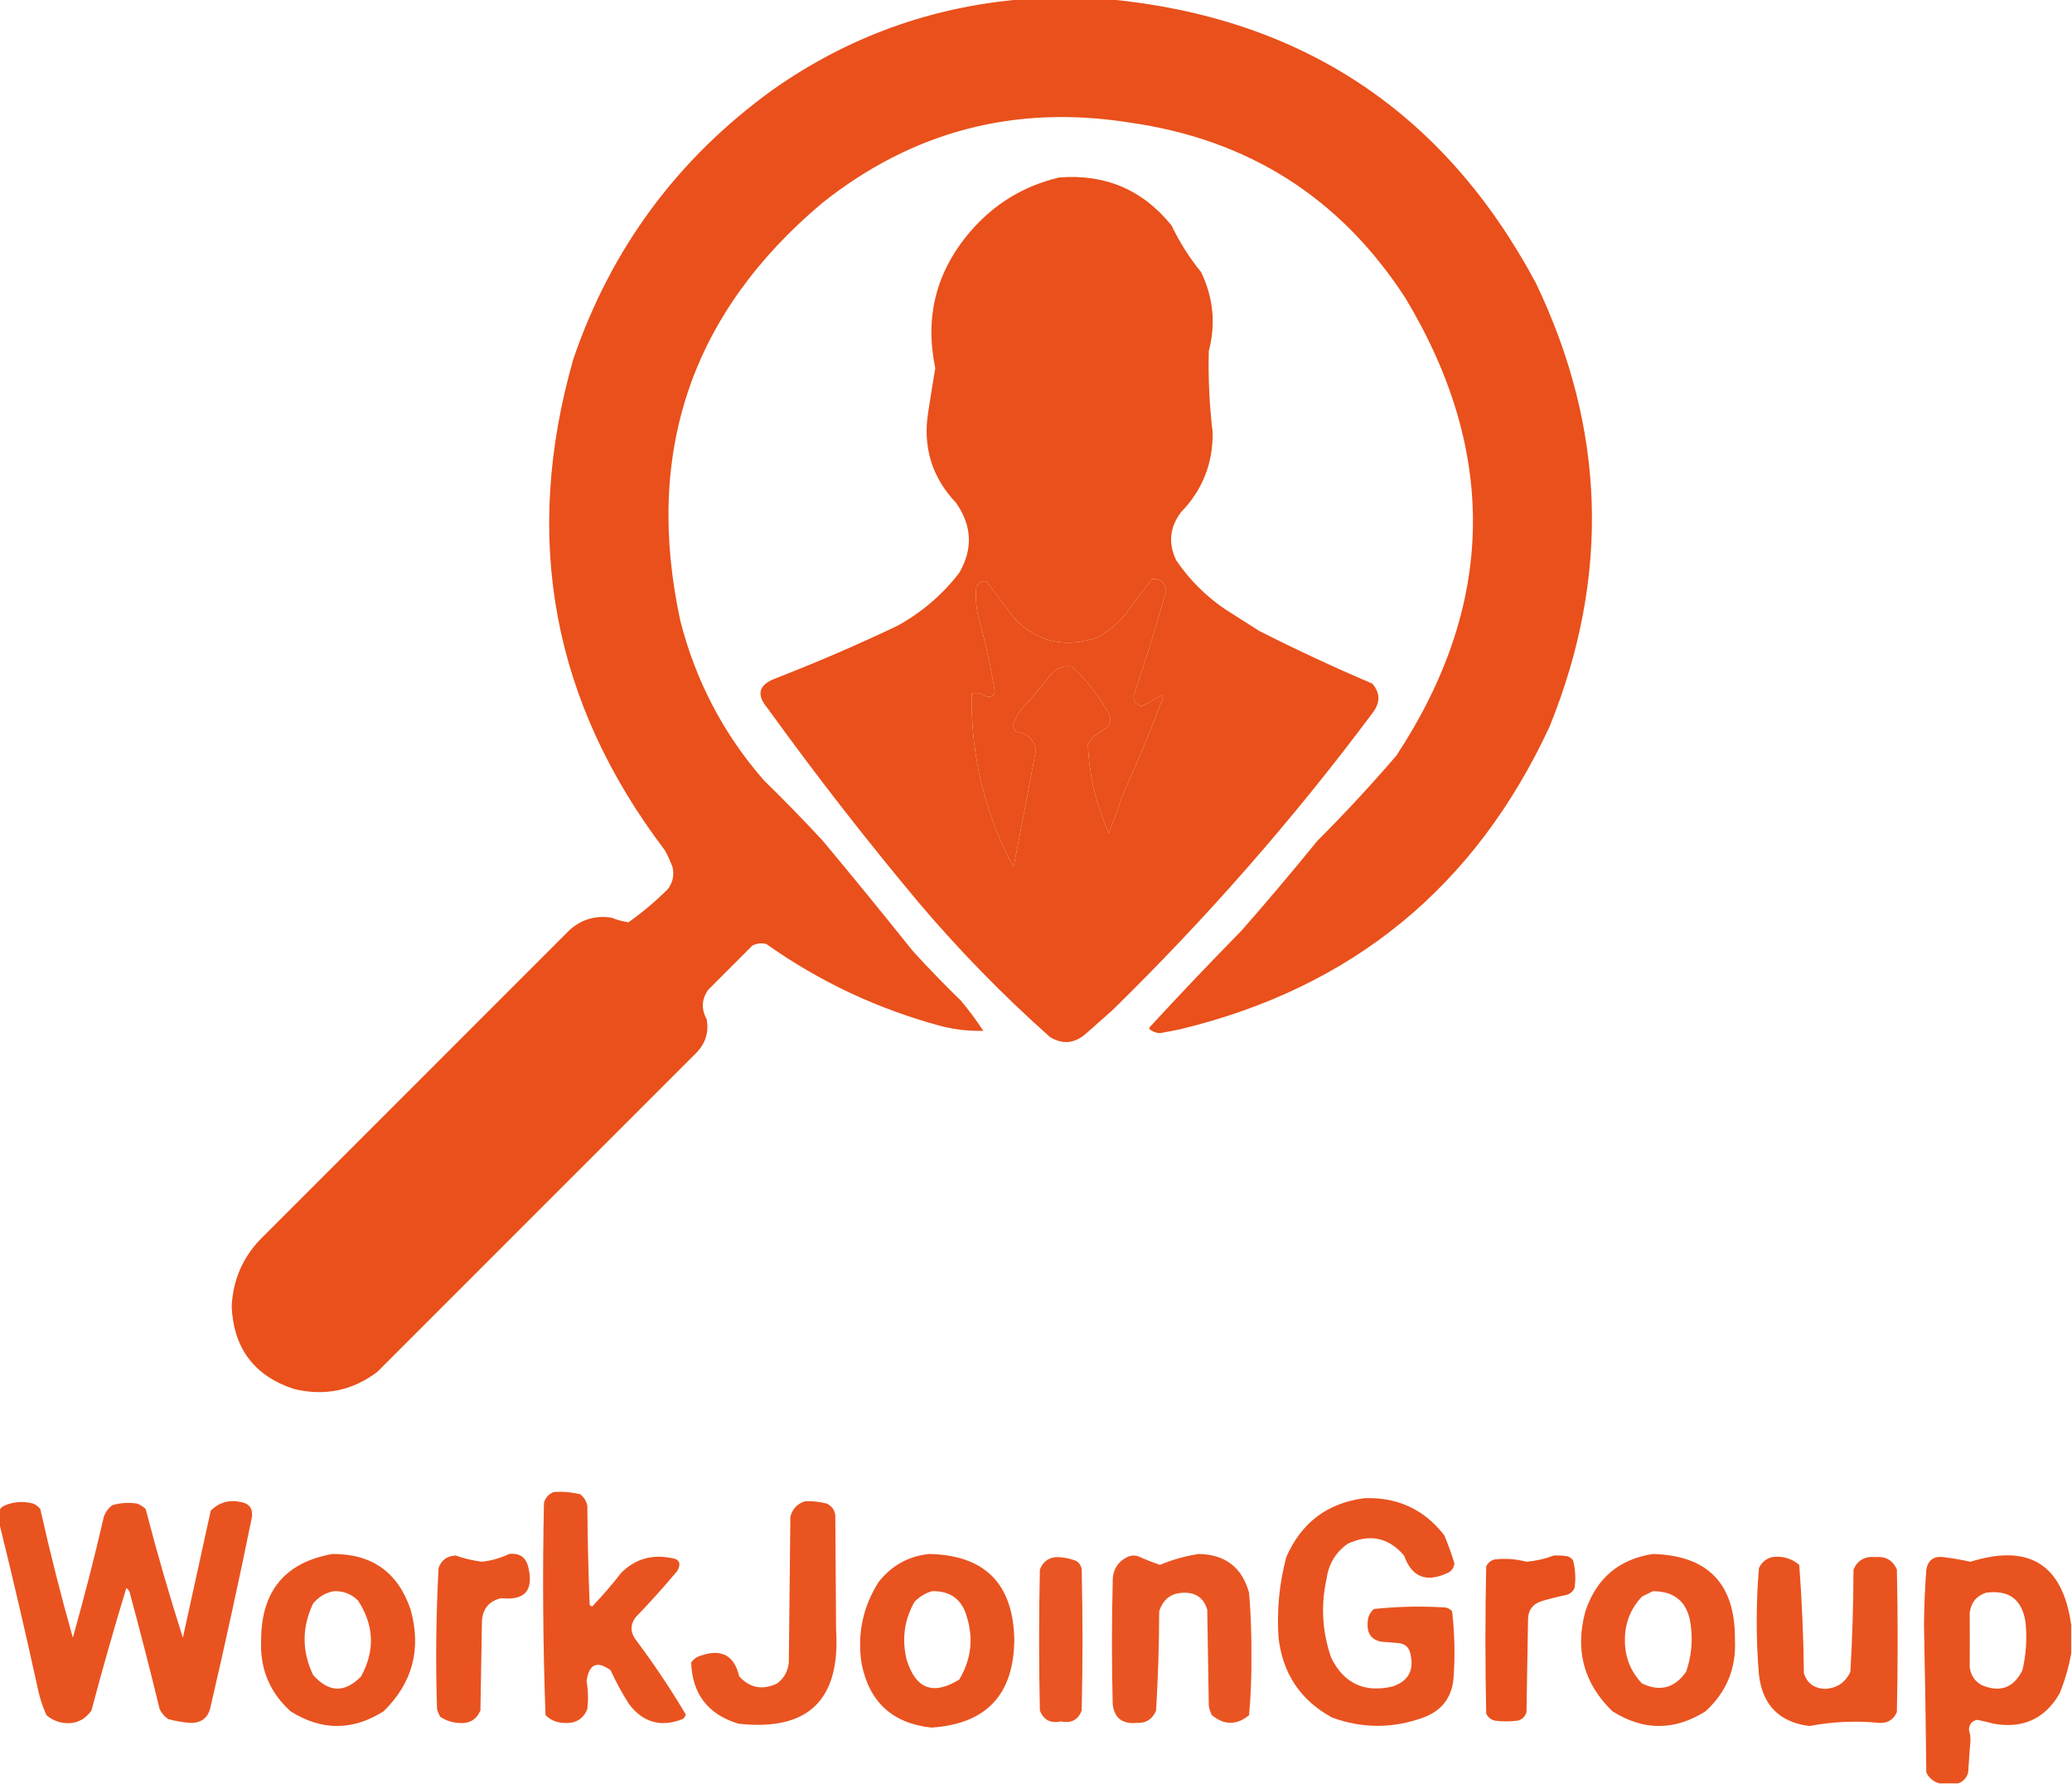
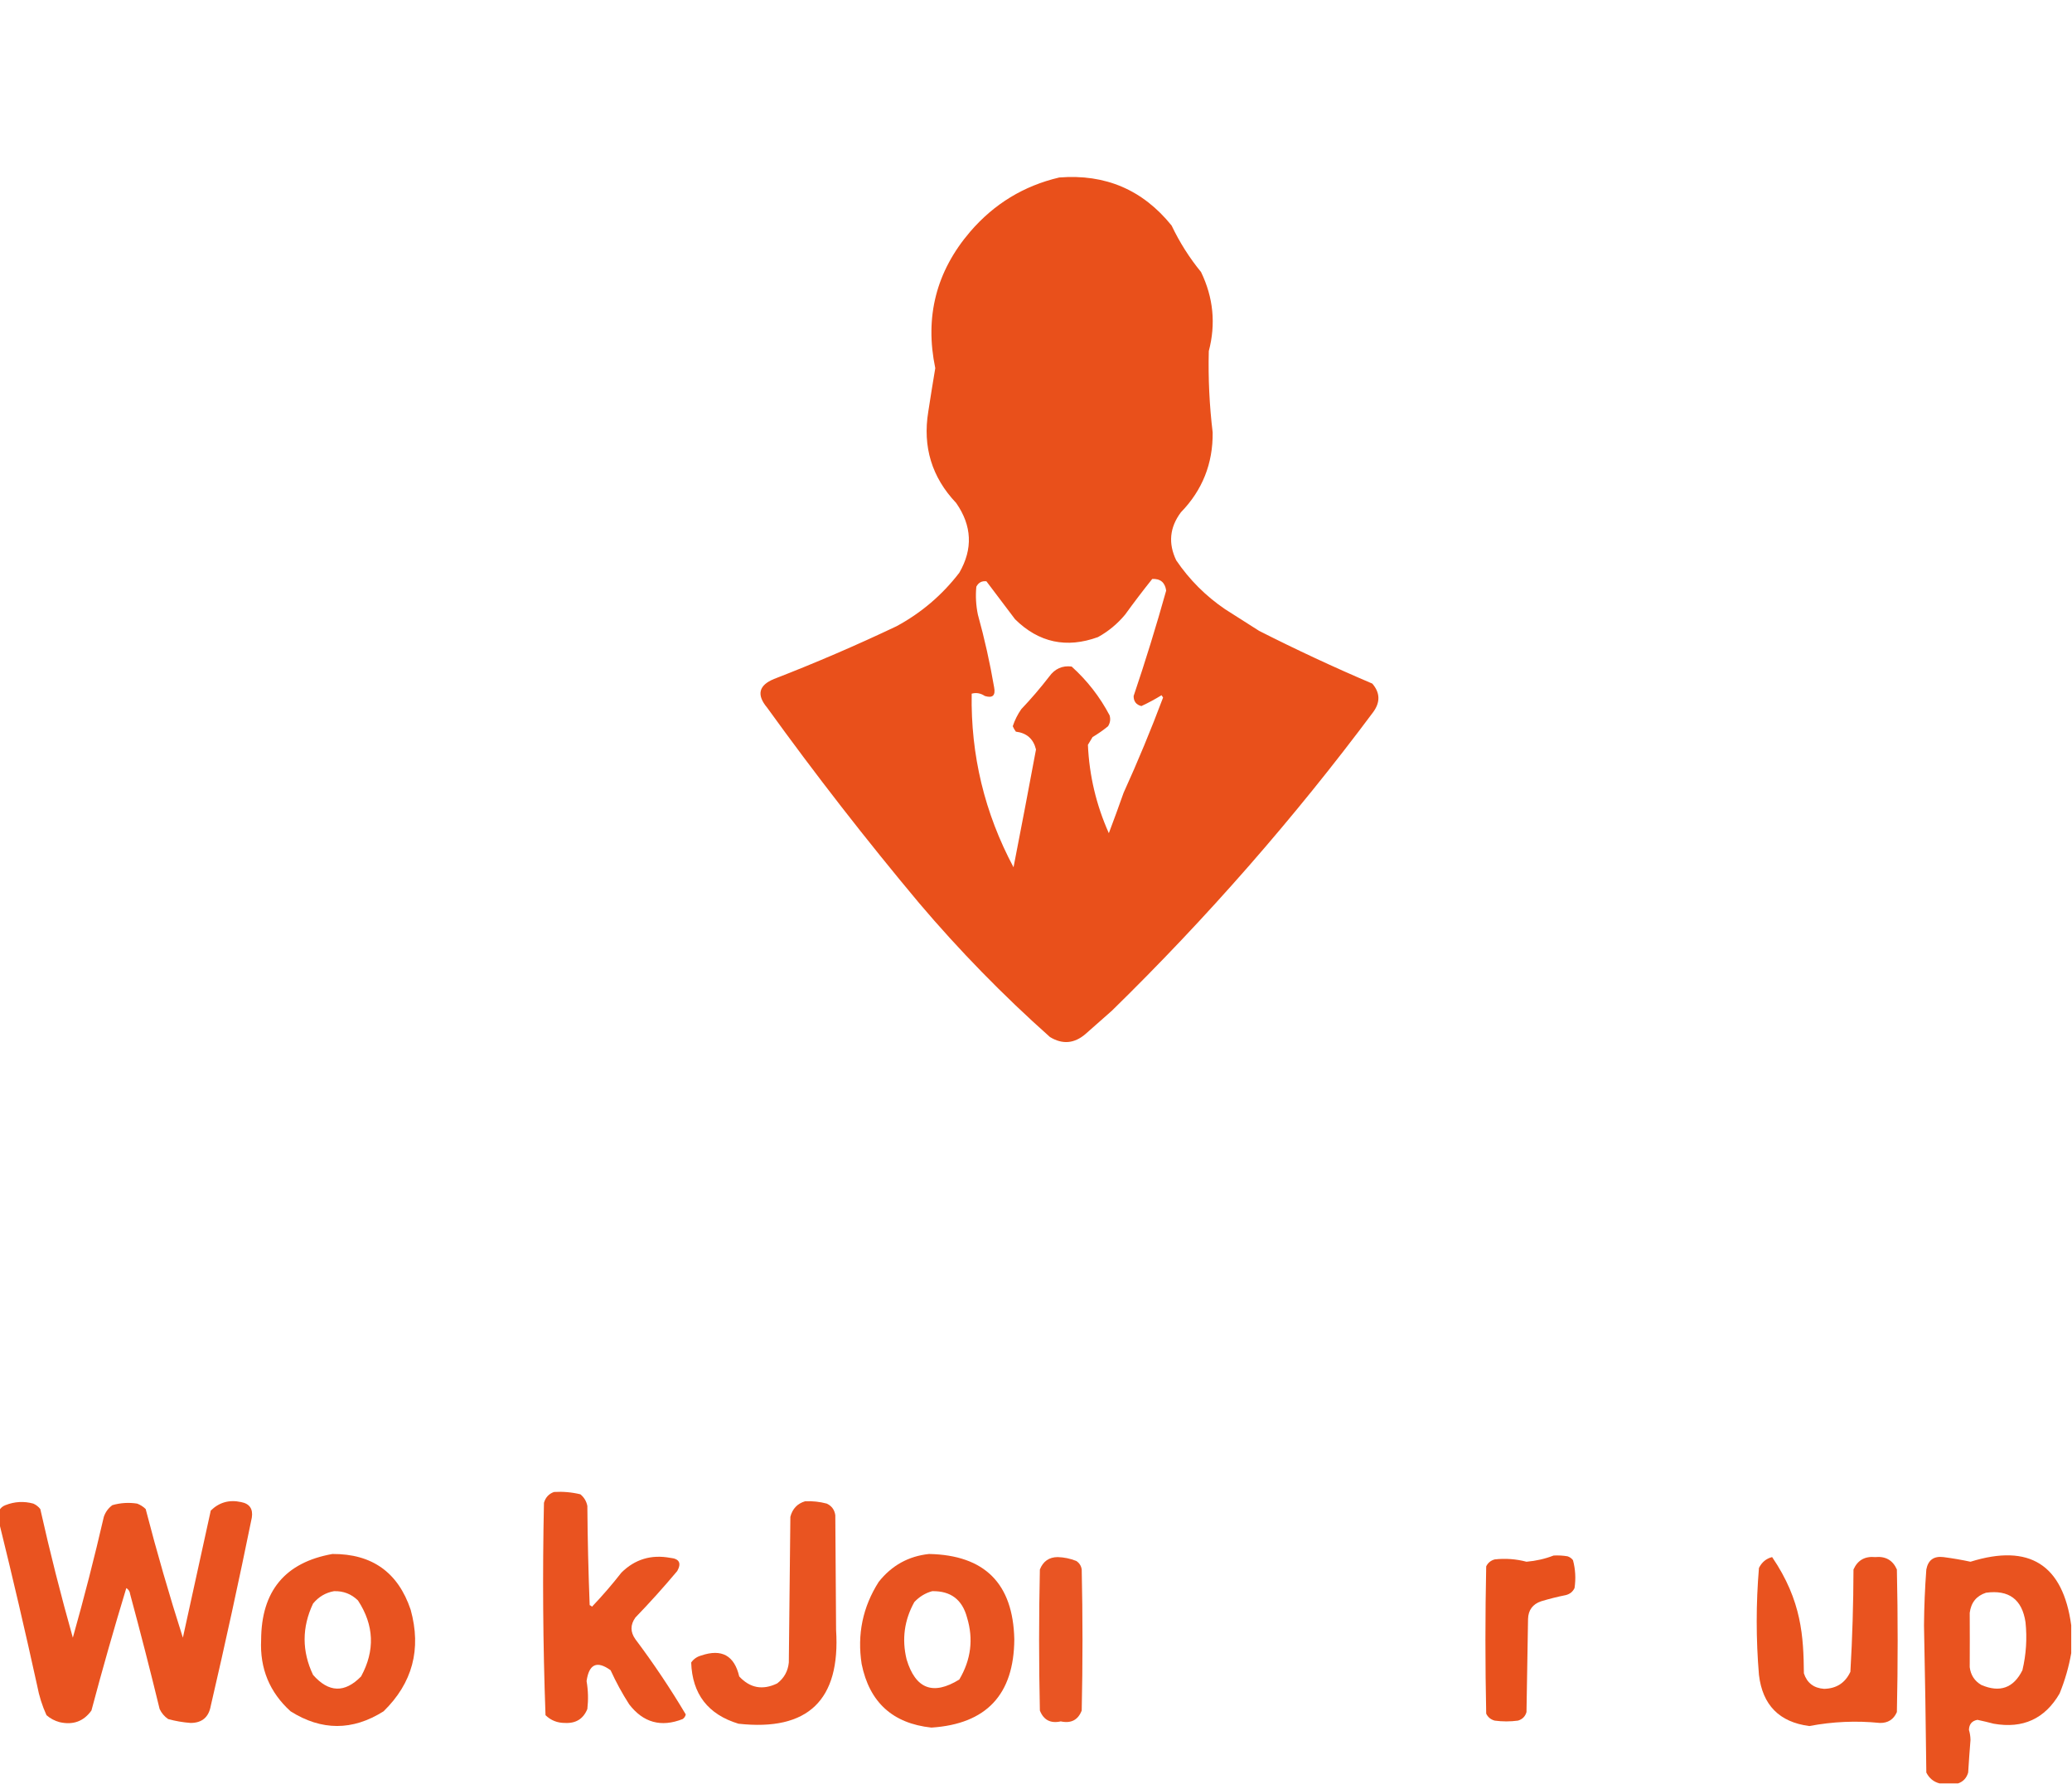
<svg xmlns="http://www.w3.org/2000/svg" version="1.1" width="1337px" height="1151px" style="shape-rendering:geometricPrecision; text-rendering:geometricPrecision; image-rendering:optimizeQuality; fill-rule:evenodd; clip-rule:evenodd">
  <g>
-     <path style="opacity:0.988" fill="#e84e19" d="M 659.5,-0.5 C 678.167,-0.5 696.833,-0.5 715.5,-0.5C 840.214,11.413 932.047,72.413 991,182.5C 1036.11,276.486 1039.11,371.819 1000,468.5C 952.083,572.073 872.583,637.24 761.5,664C 757.179,664.898 752.845,665.731 748.5,666.5C 746.311,666.406 744.311,665.739 742.5,664.5C 741.479,663.998 741.312,663.332 742,662.5C 761.302,641.531 780.968,620.864 801,600.5C 817.709,581.46 834.042,562.127 850,542.5C 867.735,524.768 884.735,506.435 901,487.5C 964.869,390.528 966.869,292.194 907,192.5C 865.064,127.655 805.564,89.821 728.5,79C 654.695,67.392 588.695,84.725 530.5,131C 446.031,202.066 415.531,291.9 439,400.5C 448.894,439.296 466.894,473.629 493,503.5C 506.03,516.196 518.696,529.196 531,542.5C 550.573,565.983 569.906,589.65 589,613.5C 598.97,624.471 609.303,635.137 620,645.5C 625.219,651.718 630.052,658.218 634.5,665C 625.387,665.236 616.387,664.236 607.5,662C 566.562,651.027 528.895,633.361 494.5,609C 491.366,608.21 488.366,608.543 485.5,610C 475.946,619.554 466.446,629.054 457,638.5C 452.712,644.614 452.378,650.948 456,657.5C 457.445,665.498 455.445,672.498 450,678.5C 381.167,747.333 312.333,816.167 243.5,885C 227.338,897.203 209.338,900.87 189.5,896C 164.102,887.574 150.769,869.907 149.5,843C 150.233,826.118 156.4,811.618 168,799.5C 234.5,733 301,666.5 367.5,600C 375.215,593.096 384.215,590.429 394.5,592C 398.15,593.445 401.817,594.445 405.5,595C 414.586,588.585 423.086,581.418 431,573.5C 434.109,569.315 435.109,564.648 434,559.5C 432.607,555.714 430.941,552.048 429,548.5C 356.465,452.991 336.799,347.324 370,231.5C 394.466,160.069 437.3,102.235 498.5,58C 546.867,23.933 600.534,4.433 659.5,-0.5 Z M 743.5,373.5 C 748.738,373.233 751.738,375.733 752.5,381C 746.096,403.878 739.096,426.545 731.5,449C 731.472,452.471 733.138,454.638 736.5,455.5C 740.956,453.438 745.289,451.105 749.5,448.5C 749.833,449 750.167,449.5 750.5,450C 742.69,470.786 734.19,491.286 725,511.5C 721.929,520.215 718.762,528.881 715.5,537.5C 707.368,519.309 702.868,500.309 702,480.5C 703,478.833 704,477.167 705,475.5C 708.508,473.413 711.842,471.08 715,468.5C 716.373,466.305 716.706,463.971 716,461.5C 709.71,449.543 701.543,439.043 691.5,430C 685.498,429.245 680.665,431.412 677,436.5C 671.374,443.794 665.374,450.794 659,457.5C 656.639,460.888 654.806,464.554 653.5,468.5C 654.04,469.748 654.707,470.915 655.5,472C 662.516,472.852 666.849,476.685 668.5,483.5C 663.773,508.865 658.939,534.199 654,559.5C 635.325,524.48 626.325,487.146 627,447.5C 629.925,446.677 632.758,447.177 635.5,449C 640.485,450.517 642.485,448.684 641.5,443.5C 638.792,427.668 635.292,412.001 631,396.5C 629.761,390.539 629.427,384.539 630,378.5C 631.373,375.823 633.54,374.656 636.5,375C 642.667,383.167 648.833,391.333 655,399.5C 670.318,414.565 688.152,418.398 708.5,411C 715.208,407.298 721.041,402.465 726,396.5C 731.666,388.673 737.499,381.006 743.5,373.5 Z" />
-   </g>
+     </g>
  <g>
    <path style="opacity:0.988" fill="#e84e19" d="M 683.5,114.5 C 713.245,112.127 737.412,122.46 756,145.5C 761.148,156.302 767.482,166.302 775,175.5C 782.948,191.98 784.615,208.98 780,226.5C 779.565,244.049 780.398,261.549 782.5,279C 782.705,299.068 775.872,316.234 762,330.5C 754.727,340.233 753.727,350.566 759,361.5C 767.5,374 778,384.5 790.5,393C 797.833,397.667 805.167,402.333 812.5,407C 836.473,419.154 860.806,430.487 885.5,441C 890.592,446.893 890.759,453.059 886,459.5C 834.992,527.864 778.825,592.031 717.5,652C 711.833,657 706.167,662 700.5,667C 693.272,673.263 685.605,673.93 677.5,669C 647.267,642.101 619.1,613.268 593,582.5C 558.805,541.644 526.138,499.644 495,456.5C 488.061,448.226 489.561,442.059 499.5,438C 526.244,427.64 552.578,416.307 578.5,404C 594.452,395.382 607.952,383.882 619,369.5C 627.881,354.165 627.214,339.165 617,324.5C 601.267,307.921 595.267,288.254 599,265.5C 600.435,256.158 601.935,246.824 603.5,237.5C 596.6,204.433 604.1,175.1 626,149.5C 641.449,131.534 660.616,119.868 683.5,114.5 Z M 743.5,373.5 C 737.499,381.006 731.666,388.673 726,396.5C 721.041,402.465 715.208,407.298 708.5,411C 688.152,418.398 670.318,414.565 655,399.5C 648.833,391.333 642.667,383.167 636.5,375C 633.54,374.656 631.373,375.823 630,378.5C 629.427,384.539 629.761,390.539 631,396.5C 635.292,412.001 638.792,427.668 641.5,443.5C 642.485,448.684 640.485,450.517 635.5,449C 632.758,447.177 629.925,446.677 627,447.5C 626.325,487.146 635.325,524.48 654,559.5C 658.939,534.199 663.773,508.865 668.5,483.5C 666.849,476.685 662.516,472.852 655.5,472C 654.707,470.915 654.04,469.748 653.5,468.5C 654.806,464.554 656.639,460.888 659,457.5C 665.374,450.794 671.374,443.794 677,436.5C 680.665,431.412 685.498,429.245 691.5,430C 701.543,439.043 709.71,449.543 716,461.5C 716.706,463.971 716.373,466.305 715,468.5C 711.842,471.08 708.508,473.413 705,475.5C 704,477.167 703,478.833 702,480.5C 702.868,500.309 707.368,519.309 715.5,537.5C 718.762,528.881 721.929,520.215 725,511.5C 734.19,491.286 742.69,470.786 750.5,450C 750.167,449.5 749.833,449 749.5,448.5C 745.289,451.105 740.956,453.438 736.5,455.5C 733.138,454.638 731.472,452.471 731.5,449C 739.096,426.545 746.096,403.878 752.5,381C 751.738,375.733 748.738,373.233 743.5,373.5 Z" />
  </g>
  <g>
    <path style="opacity:0.968" fill="#e84e19" d="M 357.5,962.5 C 363.262,962.149 368.928,962.649 374.5,964C 376.894,965.952 378.394,968.452 379,971.5C 379.167,992.841 379.667,1014.17 380.5,1035.5C 381.086,1035.71 381.586,1036.04 382,1036.5C 388.707,1029.46 395.04,1022.13 401,1014.5C 409.719,1005.89 420.219,1002.73 432.5,1005C 438.346,1005.56 439.846,1008.4 437,1013.5C 428.37,1023.8 419.37,1033.8 410,1043.5C 406.667,1048.17 406.667,1052.83 410,1057.5C 421.719,1073.11 432.552,1089.28 442.5,1106C 442.241,1107.26 441.574,1108.26 440.5,1109C 426.589,1114.48 415.089,1111.31 406,1099.5C 401.492,1092.49 397.492,1085.15 394,1077.5C 385.234,1071.13 380.068,1073.46 378.5,1084.5C 379.532,1090.48 379.698,1096.48 379,1102.5C 376.406,1108.89 371.572,1111.89 364.5,1111.5C 359.601,1111.5 355.435,1109.83 352,1106.5C 350.349,1060.89 350.015,1015.23 351,969.5C 352.018,965.985 354.185,963.652 357.5,962.5 Z" />
  </g>
  <g>
-     <path style="opacity:0.966" fill="#e84e19" d="M 880.5,966.5 C 901.903,965.789 919.069,973.789 932,990.5C 934.448,996.397 936.615,1002.4 938.5,1008.5C 938.144,1011.69 936.477,1013.85 933.5,1015C 920.056,1021.08 910.89,1017.25 906,1003.5C 895.892,991.773 883.726,989.273 869.5,996C 861.829,1001.49 857.329,1008.99 856,1018.5C 852.178,1035.79 853.178,1052.79 859,1069.5C 867.184,1086.02 880.351,1092.18 898.5,1088C 908.896,1084.55 912.729,1077.38 910,1066.5C 909.067,1062.61 906.567,1060.44 902.5,1060C 898.5,1059.67 894.5,1059.33 890.5,1059C 884.788,1057.44 882.121,1053.61 882.5,1047.5C 882.382,1043.68 883.715,1040.51 886.5,1038C 901.741,1036.37 917.074,1036.03 932.5,1037C 934.329,1037.27 935.829,1038.11 937,1039.5C 938.614,1053.43 938.947,1067.43 938,1081.5C 937.225,1094.6 930.725,1103.43 918.5,1108C 898.765,1115.17 879.098,1115.17 859.5,1108C 839.178,1096.88 827.678,1079.72 825,1056.5C 823.81,1038.88 825.476,1021.55 830,1004.5C 839.742,982.231 856.575,969.564 880.5,966.5 Z" />
-   </g>
+     </g>
  <g>
    <path style="opacity:0.967" fill="#e84e19" d="M -0.5,982.5 C -0.5,979.833 -0.5,977.167 -0.5,974.5C 0.316,972.856 1.65,971.69 3.5,971C 9.438,968.672 15.438,968.338 21.5,970C 23.286,970.785 24.786,971.951 26,973.5C 32.233,1001.32 39.233,1028.99 47,1056.5C 54.289,1030.68 60.956,1004.68 67,978.5C 68.061,975.438 69.894,972.938 72.5,971C 77.746,969.494 83.079,969.161 88.5,970C 90.587,970.792 92.421,971.959 94,973.5C 101.22,1001.38 109.22,1029.04 118,1056.5C 123.998,1029.18 129.998,1001.84 136,974.5C 141.426,969.183 147.926,967.349 155.5,969C 161.019,970.023 163.352,973.356 162.5,979C 154.223,1019.61 145.39,1060.11 136,1100.5C 134.678,1107.83 130.345,1111.49 123,1111.5C 118.077,1111.13 113.244,1110.3 108.5,1109C 106.083,1107.34 104.25,1105.17 103,1102.5C 96.98,1077.75 90.647,1053.09 84,1028.5C 83.804,1026.71 82.971,1025.38 81.5,1024.5C 73.547,1050.64 66.047,1076.97 59,1103.5C 53.973,1110.48 47.14,1112.98 38.5,1111C 35.302,1110.15 32.469,1108.65 30,1106.5C 27.23,1100.42 25.23,1094.09 24,1087.5C 16.257,1052.26 8.091,1017.26 -0.5,982.5 Z" />
  </g>
  <g>
    <path style="opacity:0.963" fill="#e84e19" d="M 519.5,968.5 C 524.248,968.275 528.915,968.775 533.5,970C 536.663,971.48 538.496,973.98 539,977.5C 539.159,1002.19 539.326,1026.85 539.5,1051.5C 542.386,1096.78 521.386,1116.95 476.5,1112C 456.853,1106.03 446.687,1092.87 446,1072.5C 447.613,1070.22 449.78,1068.72 452.5,1068C 465.675,1063.5 473.842,1068 477,1081.5C 483.964,1089.02 492.13,1090.52 501.5,1086C 505.949,1082.6 508.449,1078.1 509,1072.5C 509.333,1041.17 509.667,1009.83 510,978.5C 511.35,973.319 514.517,969.986 519.5,968.5 Z" />
  </g>
  <g>
    <path style="opacity:0.965" fill="#e84e19" d="M 214.5,1002.5 C 240.064,1002.36 256.897,1014.36 265,1038.5C 272.019,1063.93 266.186,1085.77 247.5,1104C 227.515,1116.62 207.515,1116.62 187.5,1104C 173.96,1091.73 167.627,1076.4 168.5,1058C 168.604,1026.43 183.937,1007.93 214.5,1002.5 Z M 215.5,1026.5 C 221.552,1026.3 226.719,1028.3 231,1032.5C 241.432,1048.44 242.098,1064.78 233,1081.5C 222.438,1092.31 212.105,1091.98 202,1080.5C 194.745,1065.21 194.745,1049.87 202,1034.5C 205.601,1030.12 210.101,1027.46 215.5,1026.5 Z" />
  </g>
  <g>
-     <path style="opacity:0.968" fill="#e84e19" d="M 328.5,1002.5 C 335.438,1001.71 339.605,1004.71 341,1011.5C 344.381,1026.12 338.548,1032.62 323.5,1031C 315.753,1032.75 311.587,1037.58 311,1045.5C 310.667,1064.83 310.333,1084.17 310,1103.5C 307.368,1109.49 302.702,1112.16 296,1111.5C 291.622,1111.24 287.622,1109.91 284,1107.5C 283.138,1105.91 282.471,1104.25 282,1102.5C 281.031,1072.12 281.365,1041.79 283,1011.5C 284.84,1006.41 288.507,1003.74 294,1003.5C 299.53,1005.43 305.196,1006.77 311,1007.5C 317.207,1006.79 323.04,1005.13 328.5,1002.5 Z" />
-   </g>
+     </g>
  <g>
    <path style="opacity:0.965" fill="#e84e19" d="M 599.5,1002.5 C 635.376,1003.23 653.709,1021.56 654.5,1057.5C 654.307,1093.19 636.474,1112.19 601,1114.5C 576.013,1111.83 561.013,1098.17 556,1073.5C 553.028,1054.35 556.695,1036.69 567,1020.5C 575.402,1009.89 586.236,1003.89 599.5,1002.5 Z M 601.5,1026.5 C 613.425,1026.25 620.925,1031.92 624,1043.5C 628.235,1057.39 626.568,1070.72 619,1083.5C 602.089,1093.93 590.756,1089.6 585,1070.5C 581.842,1057.49 583.509,1045.16 590,1033.5C 593.263,1030.04 597.097,1027.7 601.5,1026.5 Z" />
  </g>
  <g>
-     <path style="opacity:0.96" fill="#e84e19" d="M 773.5,1002.5 C 790.601,1002.78 801.434,1011.11 806,1027.5C 807.12,1040.96 807.62,1054.46 807.5,1068C 807.639,1080.9 807.139,1093.73 806,1106.5C 797.986,1113.06 789.986,1113.06 782,1106.5C 781.027,1104.61 780.36,1102.61 780,1100.5C 779.667,1079.83 779.333,1059.17 779,1038.5C 776.875,1031.2 772.042,1027.54 764.5,1027.5C 756.044,1027.46 750.544,1031.46 748,1039.5C 747.931,1060.87 747.264,1082.2 746,1103.5C 743.635,1109.19 739.302,1111.86 733,1111.5C 724.066,1112.22 719.066,1108.22 718,1099.5C 717.333,1073.17 717.333,1046.83 718,1020.5C 717.888,1012.53 721.388,1007.03 728.5,1004C 730.5,1003.33 732.5,1003.33 734.5,1004C 739.058,1006.04 743.724,1007.88 748.5,1009.5C 756.676,1006.1 765.009,1003.77 773.5,1002.5 Z" />
-   </g>
+     </g>
  <g>
-     <path style="opacity:0.964" fill="#e84e19" d="M 1066.5,1002.5 C 1102.08,1003.41 1119.74,1021.75 1119.5,1057.5C 1120.48,1076.08 1114.15,1091.58 1100.5,1104C 1080.49,1116.62 1060.49,1116.62 1040.5,1104C 1021.98,1086.1 1016.15,1064.6 1023,1039.5C 1030.09,1018.23 1044.59,1005.89 1066.5,1002.5 Z M 1066.5,1026.5 C 1081.05,1026.54 1089.21,1033.87 1091,1048.5C 1092.37,1058.79 1091.37,1068.79 1088,1078.5C 1080.61,1089.05 1071.11,1091.55 1059.5,1086C 1052.23,1078.36 1048.56,1069.19 1048.5,1058.5C 1048.35,1047.44 1052.02,1037.94 1059.5,1030C 1061.93,1028.79 1064.26,1027.62 1066.5,1026.5 Z" />
-   </g>
+     </g>
  <g>
    <path style="opacity:0.977" fill="#e84e19" d="M 1002.5,1003.5 C 1005.52,1003.34 1008.52,1003.5 1011.5,1004C 1012.93,1004.47 1014.1,1005.3 1015,1006.5C 1016.58,1012.39 1016.91,1018.39 1016,1024.5C 1014.89,1026.81 1013.06,1028.31 1010.5,1029C 1005.1,1030.08 999.768,1031.41 994.5,1033C 988.998,1034.84 986.165,1038.67 986,1044.5C 985.667,1064.5 985.333,1084.5 985,1104.5C 984.167,1107.33 982.333,1109.17 979.5,1110C 974.5,1110.67 969.5,1110.67 964.5,1110C 961.943,1109.31 960.109,1107.81 959,1105.5C 958.333,1073.83 958.333,1042.17 959,1010.5C 960.109,1008.19 961.943,1006.69 964.5,1006C 971.436,1005.23 978.269,1005.73 985,1007.5C 991.147,1006.97 996.98,1005.64 1002.5,1003.5 Z" />
  </g>
  <g>
    <path style="opacity:0.971" fill="#e84e19" d="M 1336.5,1048.5 C 1336.5,1054.5 1336.5,1060.5 1336.5,1066.5C 1334.96,1075.31 1332.46,1083.98 1329,1092.5C 1319.51,1108.83 1305.34,1115.33 1286.5,1112C 1283.02,1111.09 1279.52,1110.25 1276,1109.5C 1272.45,1110.14 1270.61,1112.3 1270.5,1116C 1271.13,1118.07 1271.47,1120.24 1271.5,1122.5C 1270.93,1129.5 1270.43,1136.5 1270,1143.5C 1268.98,1147.01 1266.82,1149.35 1263.5,1150.5C 1259.5,1150.5 1255.5,1150.5 1251.5,1150.5C 1247.68,1149.49 1244.85,1147.16 1243,1143.5C 1242.66,1111.83 1242.16,1080.16 1241.5,1048.5C 1241.6,1036.48 1242.1,1024.48 1243,1012.5C 1244.16,1006.42 1247.82,1003.75 1254,1004.5C 1259.87,1005.26 1265.7,1006.26 1271.5,1007.5C 1309.49,995.65 1331.16,1009.32 1336.5,1048.5 Z M 1281.5,1027.5 C 1296.29,1025.47 1304.79,1031.8 1307,1046.5C 1308.1,1056.97 1307.43,1067.31 1305,1077.5C 1299.3,1088.96 1290.46,1092.13 1278.5,1087C 1274.13,1084.44 1271.63,1080.61 1271,1075.5C 1271.07,1063.86 1271.07,1052.19 1271,1040.5C 1271.83,1033.85 1275.33,1029.52 1281.5,1027.5 Z" />
  </g>
  <g>
    <path style="opacity:0.957" fill="#e84e19" d="M 682.5,1004.5 C 686.654,1004.63 690.654,1005.46 694.5,1007C 696.487,1008.32 697.654,1010.15 698,1012.5C 698.667,1042.83 698.667,1073.17 698,1103.5C 695.62,1109.61 691.12,1111.94 684.5,1110.5C 677.916,1111.96 673.416,1109.63 671,1103.5C 670.333,1073.17 670.333,1042.83 671,1012.5C 673.106,1007.21 676.939,1004.54 682.5,1004.5 Z" />
  </g>
  <g>
-     <path style="opacity:0.971" fill="#e84e19" d="M 1143.5,1004.5 C 1150.15,1003.62 1155.98,1005.29 1161,1009.5C 1162.74,1032.76 1163.74,1056.1 1164,1079.5C 1166.03,1085.7 1170.36,1089.03 1177,1089.5C 1185,1089.34 1190.67,1085.67 1194,1078.5C 1195.28,1056.54 1195.94,1034.54 1196,1012.5C 1198.66,1006.54 1203.32,1003.87 1210,1004.5C 1216.7,1003.84 1221.36,1006.51 1224,1012.5C 1224.67,1043.17 1224.67,1073.83 1224,1104.5C 1221.9,1109.26 1218.23,1111.6 1213,1111.5C 1197.75,1109.96 1182.58,1110.63 1167.5,1113.5C 1148.14,1110.98 1137.31,1099.98 1135,1080.5C 1133.07,1057.48 1133.07,1034.48 1135,1011.5C 1136.87,1007.78 1139.7,1005.45 1143.5,1004.5 Z" />
+     <path style="opacity:0.971" fill="#e84e19" d="M 1143.5,1004.5 C 1162.74,1032.76 1163.74,1056.1 1164,1079.5C 1166.03,1085.7 1170.36,1089.03 1177,1089.5C 1185,1089.34 1190.67,1085.67 1194,1078.5C 1195.28,1056.54 1195.94,1034.54 1196,1012.5C 1198.66,1006.54 1203.32,1003.87 1210,1004.5C 1216.7,1003.84 1221.36,1006.51 1224,1012.5C 1224.67,1043.17 1224.67,1073.83 1224,1104.5C 1221.9,1109.26 1218.23,1111.6 1213,1111.5C 1197.75,1109.96 1182.58,1110.63 1167.5,1113.5C 1148.14,1110.98 1137.31,1099.98 1135,1080.5C 1133.07,1057.48 1133.07,1034.48 1135,1011.5C 1136.87,1007.78 1139.7,1005.45 1143.5,1004.5 Z" />
  </g>
</svg>